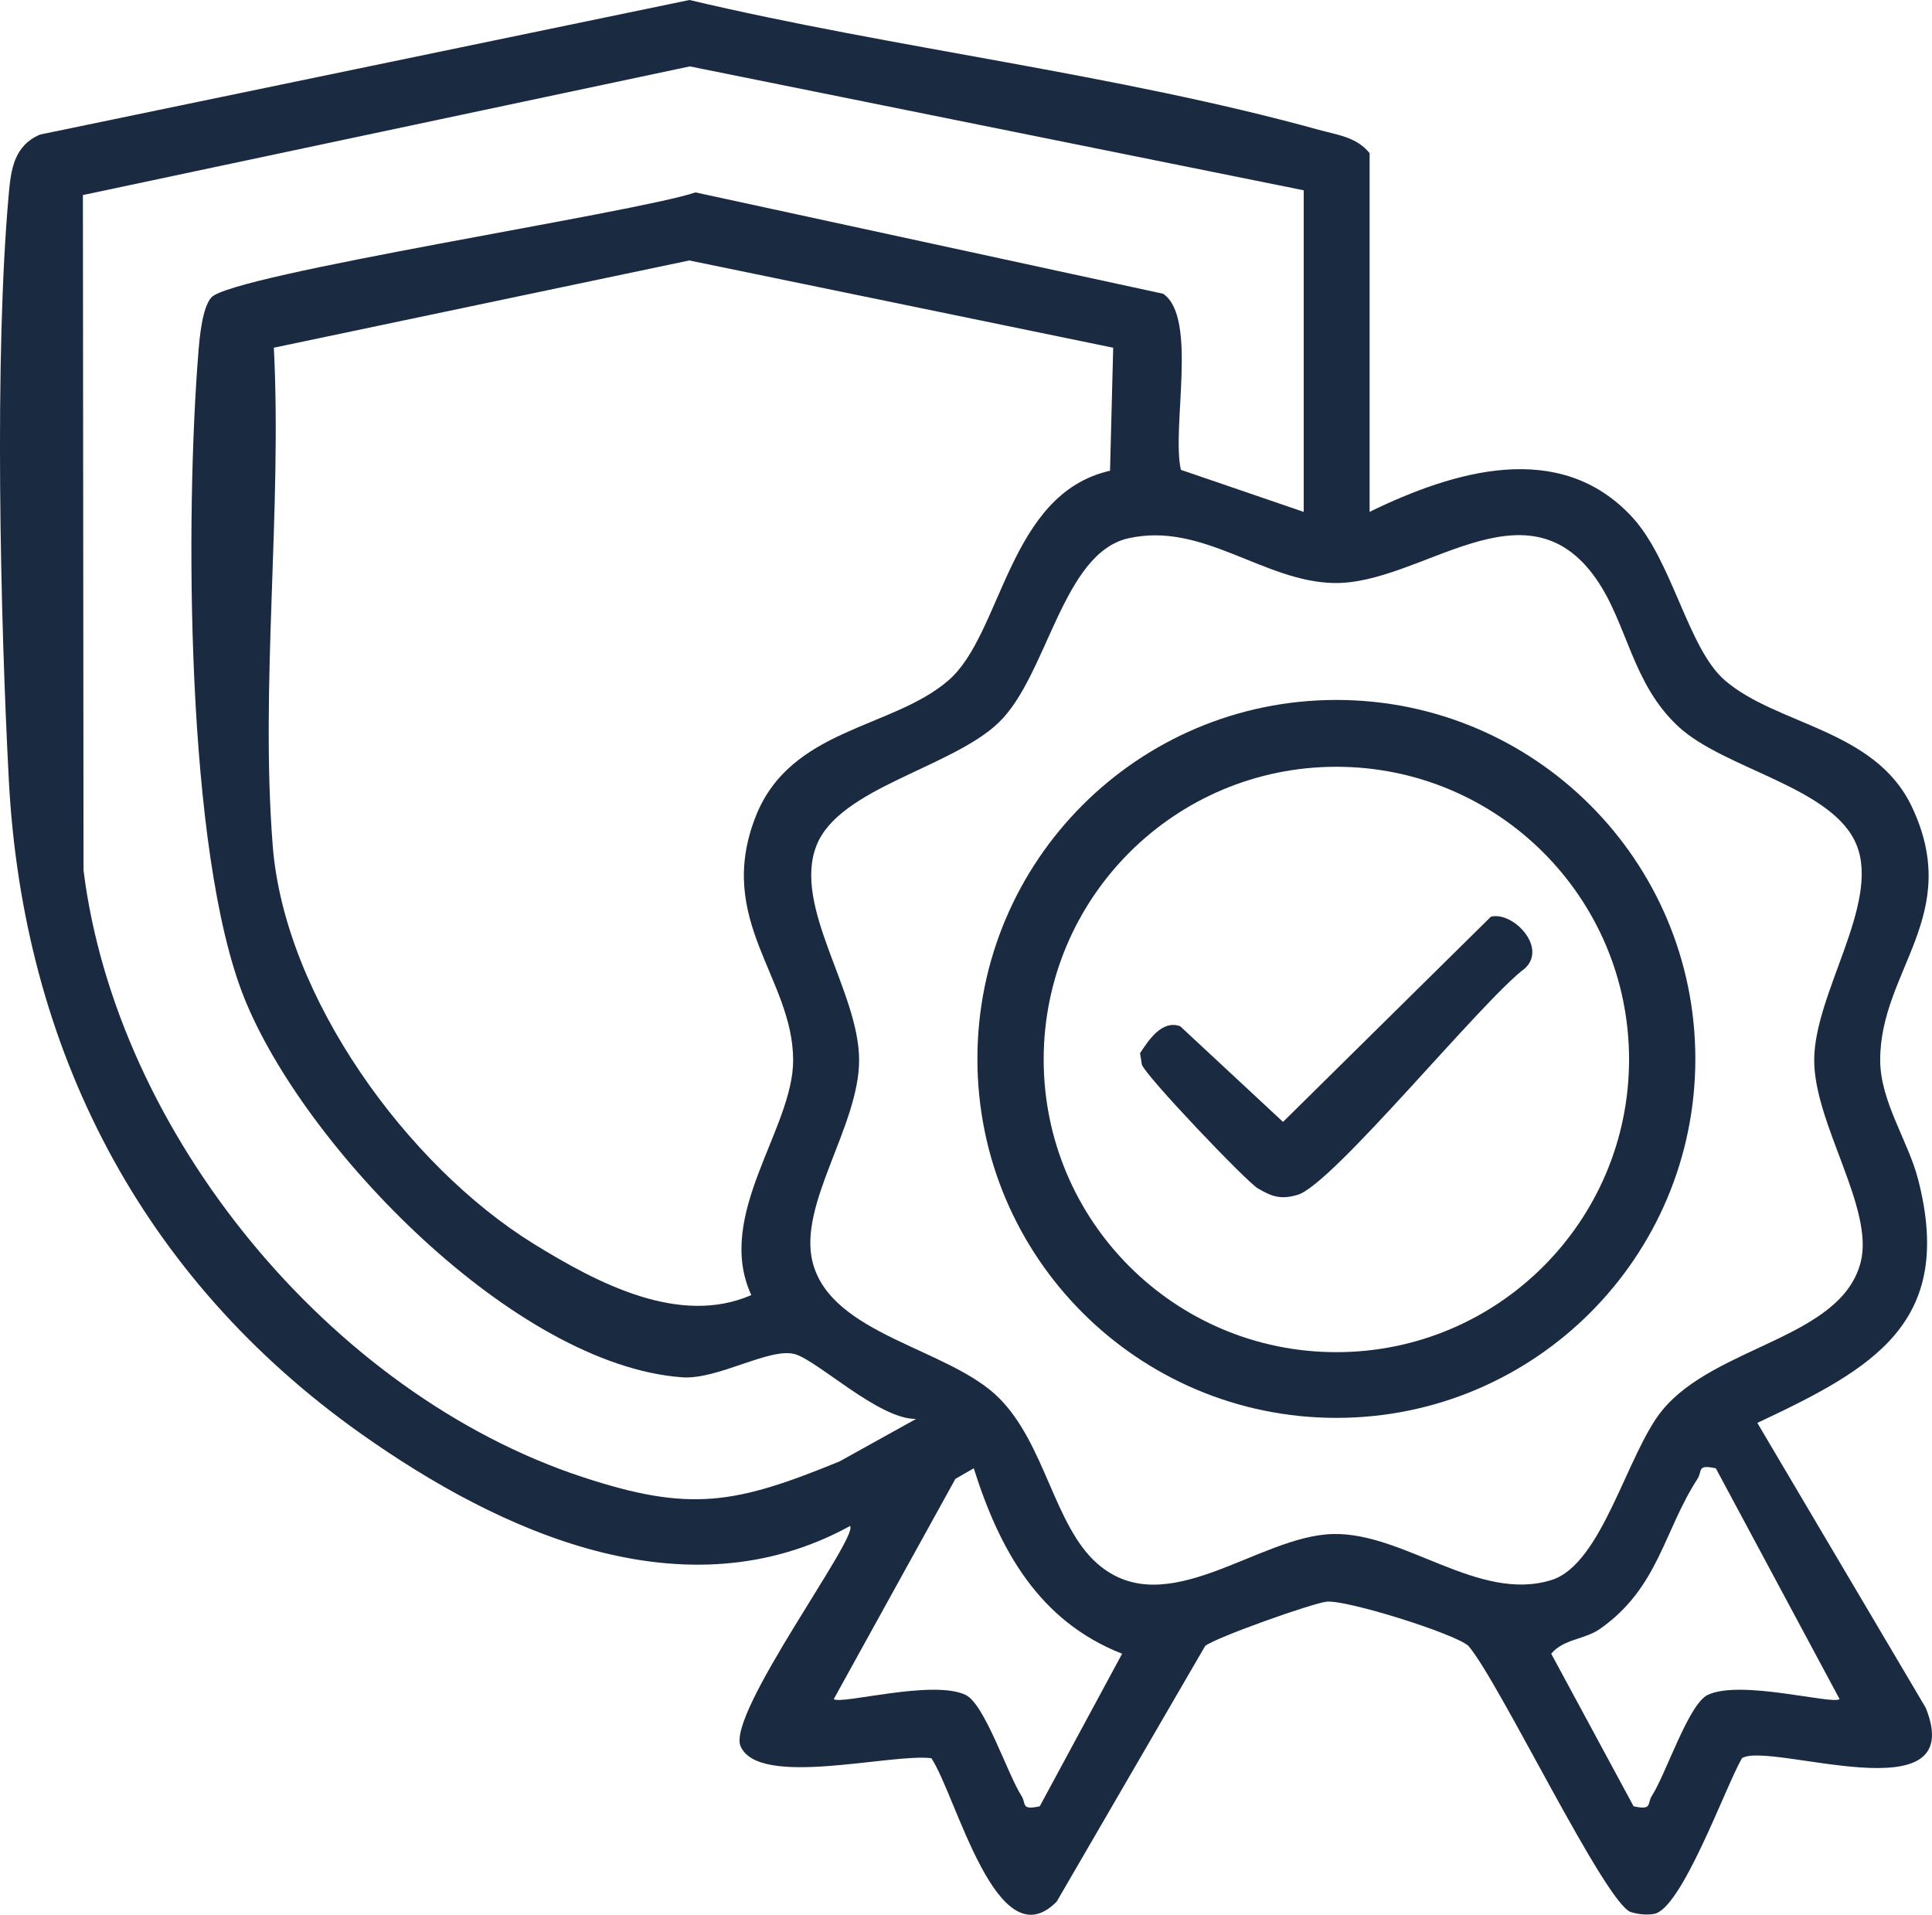
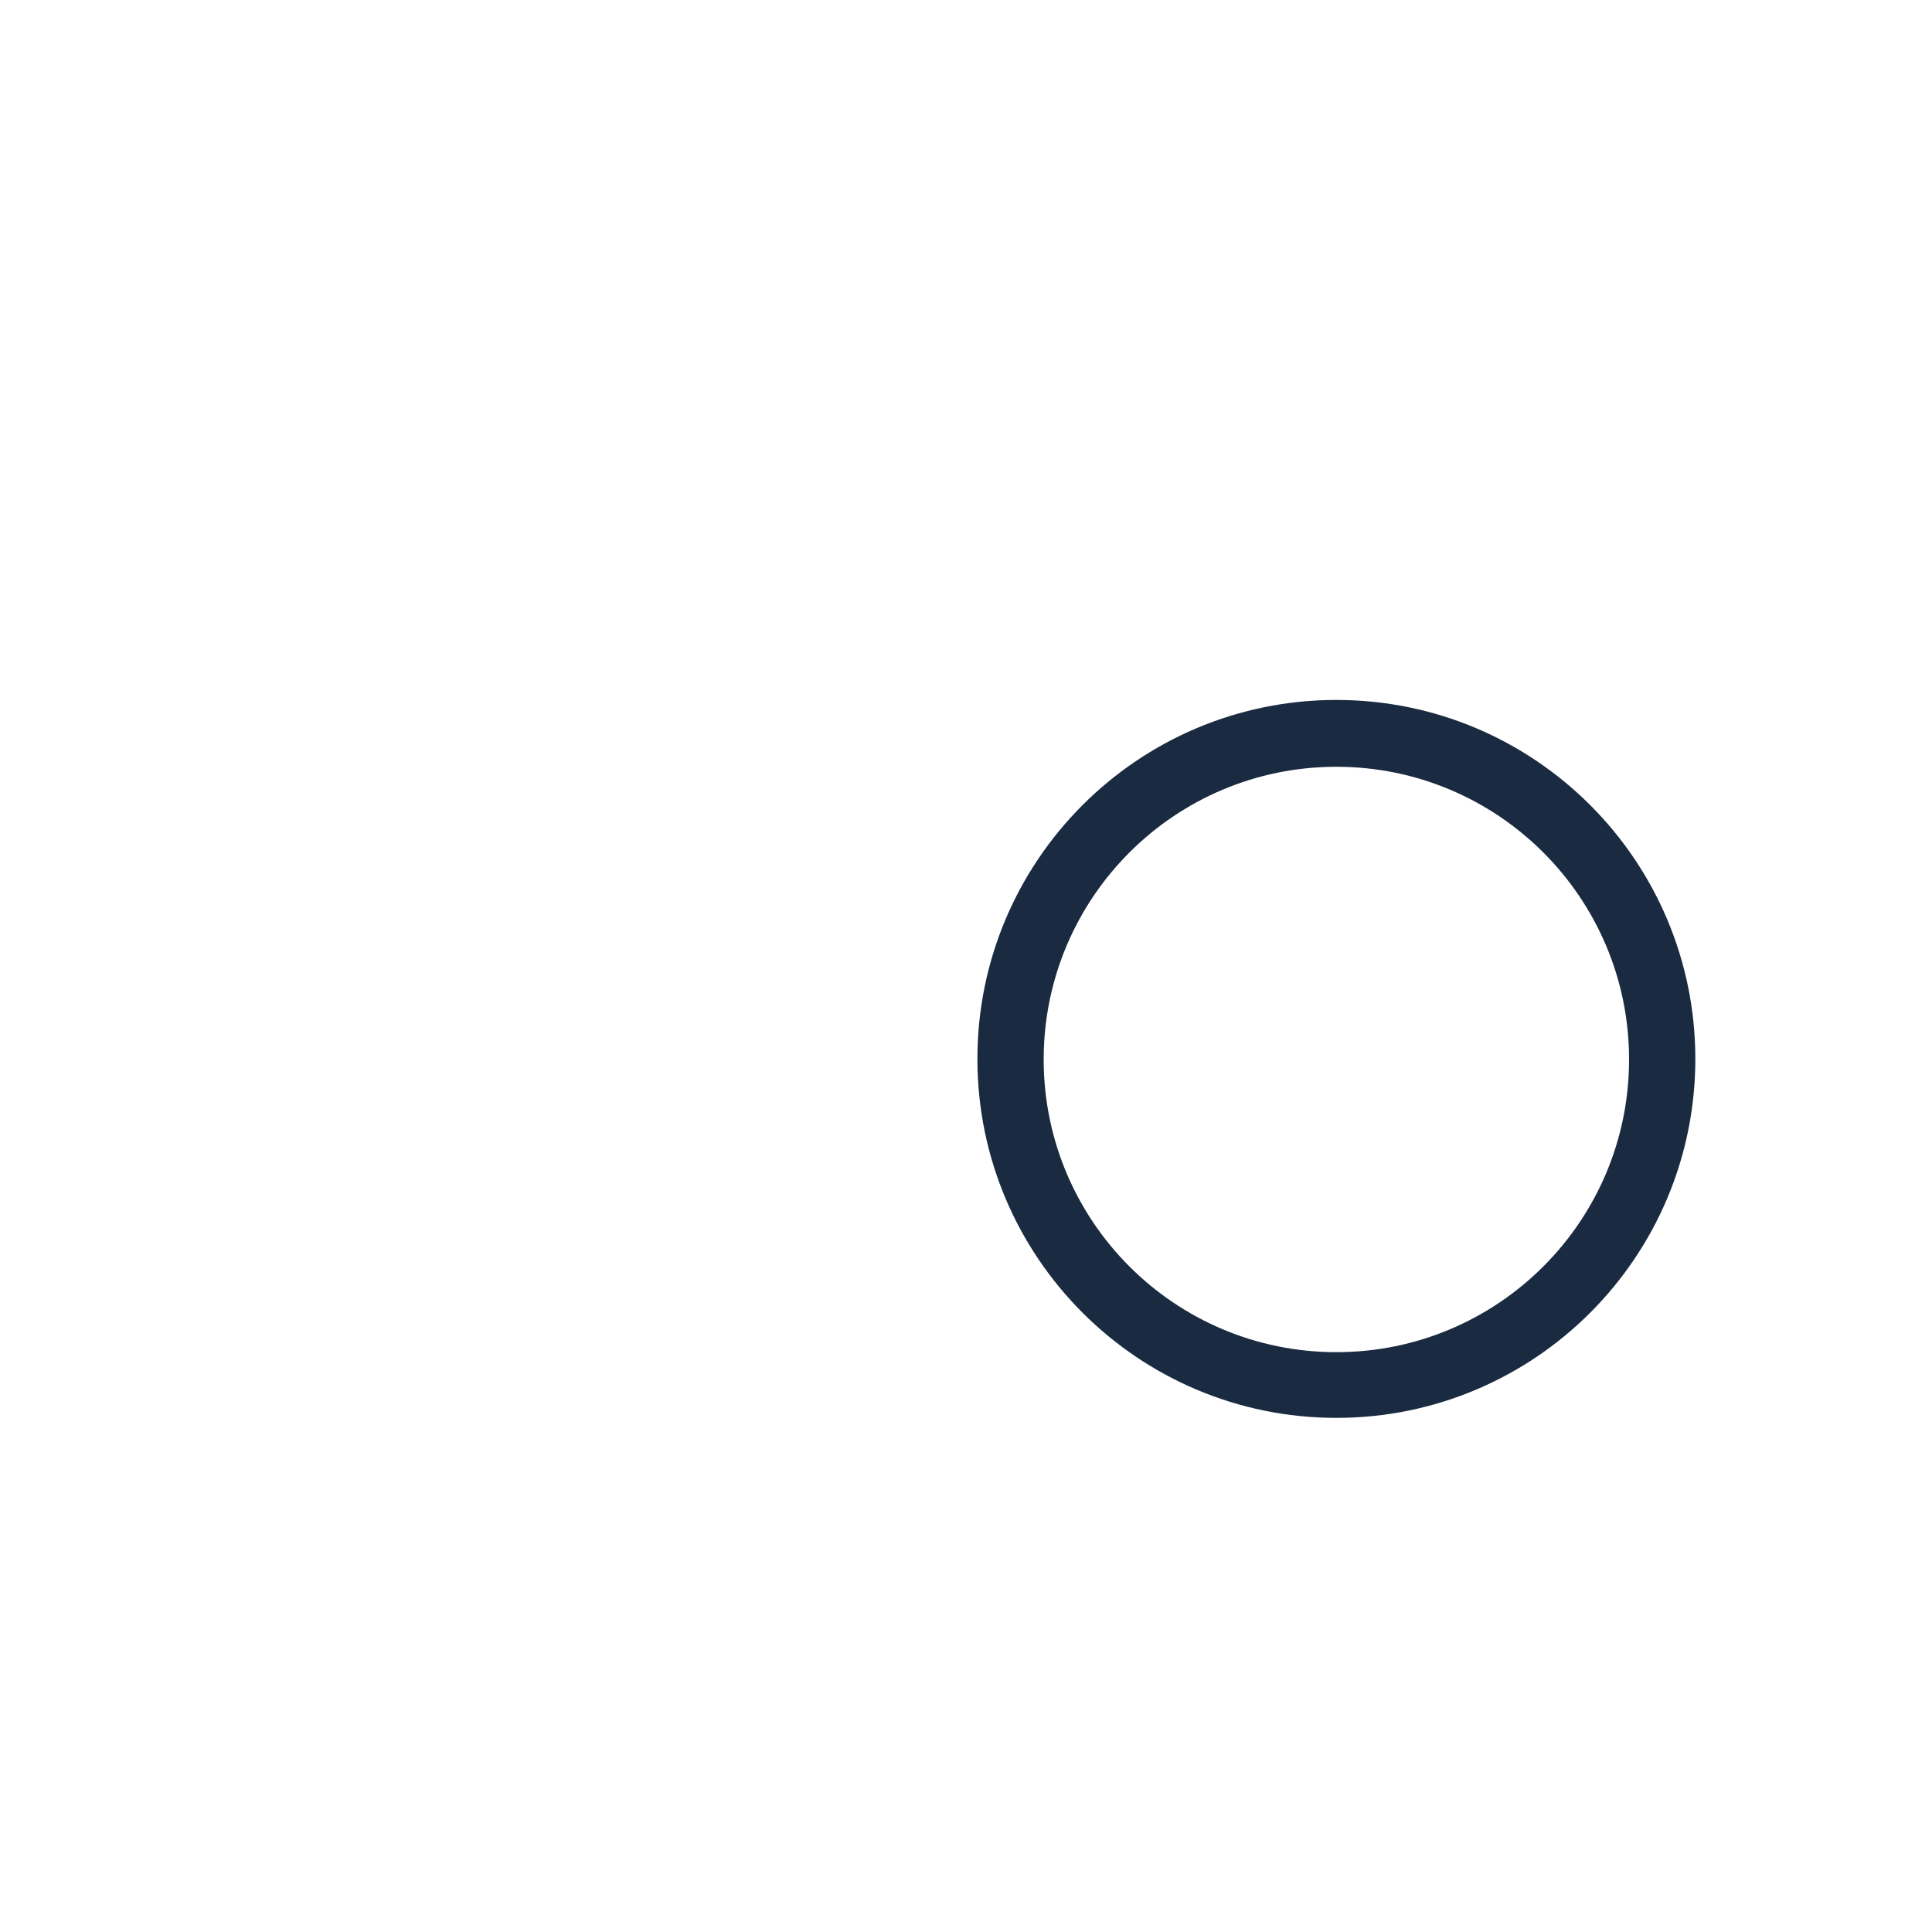
<svg xmlns="http://www.w3.org/2000/svg" viewBox="0 0 61.895 61.343">
  <def>
    <style>
      path,
      rect {
        fill: #1a2a41;
      }
    </style>
  </def>
-   <path d="M43.879,16.397c2.685-1.305,6.089-2.348,8.413.172,1.287,1.396,1.78,4.198,2.964,5.224,1.666,1.444,4.811,1.562,5.991,4.047,1.651,3.478-1.013,5.241-1.012,8.122 0,1.325.901,2.598,1.216,3.825,1.183,4.6-1.447,6.057-5.152,7.798l5.395,9.127c1.407,3.498-5.006,1.06-5.888,1.615-.542.947-1.933,4.845-2.822,4.99-.237.039-.503.011-.733-.059-.813-.248-4.238-7.417-5.211-8.532-.46-.401-3.919-1.483-4.544-1.413-.467.053-3.553,1.148-3.887,1.419l-4.755,8.188c-1.916,1.95-3.221-3.411-4.017-4.593-1.315-.16-5.52.961-6.11-.379-.456-1.035,3.797-6.712,3.506-7.06-5.285,2.902-11.197.209-15.665-2.954C4.524,40.946.737,33.605.283,24.993c-.277-5.265-.466-13.632-.002-18.778.071-.792.17-1.548,1.002-1.904L22.088,0c6.55,1.55,13.712,2.373,20.161,4.159.592.164,1.206.226,1.629.748v11.491ZM41.766,6.096l-19.666-3.969L2.656,6.249l.02,21.635c1.055,8.439,7.905,16.765,15.967,19.429,3.474,1.148,4.906.873,8.246-.49l2.46-1.365c-1.194.017-3.156-1.876-3.888-2.077-.805-.221-2.465.826-3.608.743-5.362-.389-12.103-7.359-14.025-12.146-1.89-4.706-1.892-15.534-1.468-20.741.038-.463.122-1.373.408-1.705.638-.74,13.583-2.716,15.514-3.368l14.982,3.247c1.117.76.262,4.308.568,5.641l3.935,1.347V6.096ZM35.663,11.14l-13.58-2.796-13.31,2.795c.264,5.176-.441,10.845-.035,15.965.383,4.843,4.318,10.253,8.377,12.755,2.022,1.246,4.647,2.637,6.954,1.631-1.183-2.57,1.345-5.316,1.341-7.527-.004-2.634-2.5-4.472-1.207-7.789,1.114-2.858,4.377-2.812,6.186-4.38,1.725-1.495,1.906-5.977,5.173-6.713l.101-3.94ZM36.141,17.247c-2.113.487-2.582,4.391-4.14,5.896-1.502,1.451-5.101,2.088-5.839,3.933-.787,1.97,1.361,4.673,1.361,6.888,0,2.119-1.964,4.618-1.489,6.476.597,2.336,4.37,2.749,5.968,4.344,1.486,1.484,1.77,4.094,3.148,5.305,2.205,1.937,5.152-.887,7.551-.944,2.299-.055,4.665,2.201,7.003,1.474,1.628-.507,2.424-4.062,3.546-5.434,1.701-2.08,5.726-2.294,6.359-4.744.446-1.726-1.488-4.43-1.488-6.476,0-2.136,2.111-5,1.362-6.885-.739-1.862-4.223-2.426-5.711-3.801-1.493-1.379-1.636-3.313-2.647-4.749-2.273-3.228-5.61.203-8.393.148-2.262-.044-4.21-1.978-6.591-1.43ZM31.196,47.039l-.588.339-3.897,7.055c.216.19,3.173-.64,4.227-.132.611.294,1.342,2.543,1.784,3.228.166.256-.028.473.588.339l2.639-4.888c-2.664-1.045-3.927-3.322-4.753-5.941ZM54.969,47.04c-.616-.134-.422.083-.588.339-1.088,1.684-1.248,3.485-3.116,4.801-.504.355-1.162.317-1.569.8l2.639,4.888c.616.134.422-.083.588-.339.443-.684,1.173-2.933,1.784-3.228,1.053-.507,4.011.322,4.227.132l-3.965-7.394Z" />
-   <path d="M54.313,33.924c0,6.351-5.149,11.5-11.5,11.5s-11.5-5.149-11.5-11.5,5.149-11.5,11.5-11.5,11.5,5.149,11.5,11.5ZM52.19,33.942c0-5.179-4.198-9.377-9.377-9.377s-9.377,4.198-9.377,9.377,4.198,9.377,9.377,9.377,9.377-4.198,9.377-9.377Z" />
-   <path d="M47.762,29.369c.696-.182,1.813.967,1.1,1.647-1.387,1.034-6.159,6.924-7.286,7.261-.536.16-.82.065-1.279-.205-.373-.219-3.627-3.636-3.716-3.969l-.057-.363c.271-.412.698-1.073,1.284-.864l3.296,3.066,6.657-6.571Z" />
+   <path d="M54.313,33.924c0,6.351-5.149,11.5-11.5,11.5s-11.5-5.149-11.5-11.5,5.149-11.5,11.5-11.5,11.5,5.149,11.5,11.5ZM52.19,33.942c0-5.179-4.198-9.377-9.377-9.377s-9.377,4.198-9.377,9.377,4.198,9.377,9.377,9.377,9.377-4.198,9.377-9.377" />
</svg>